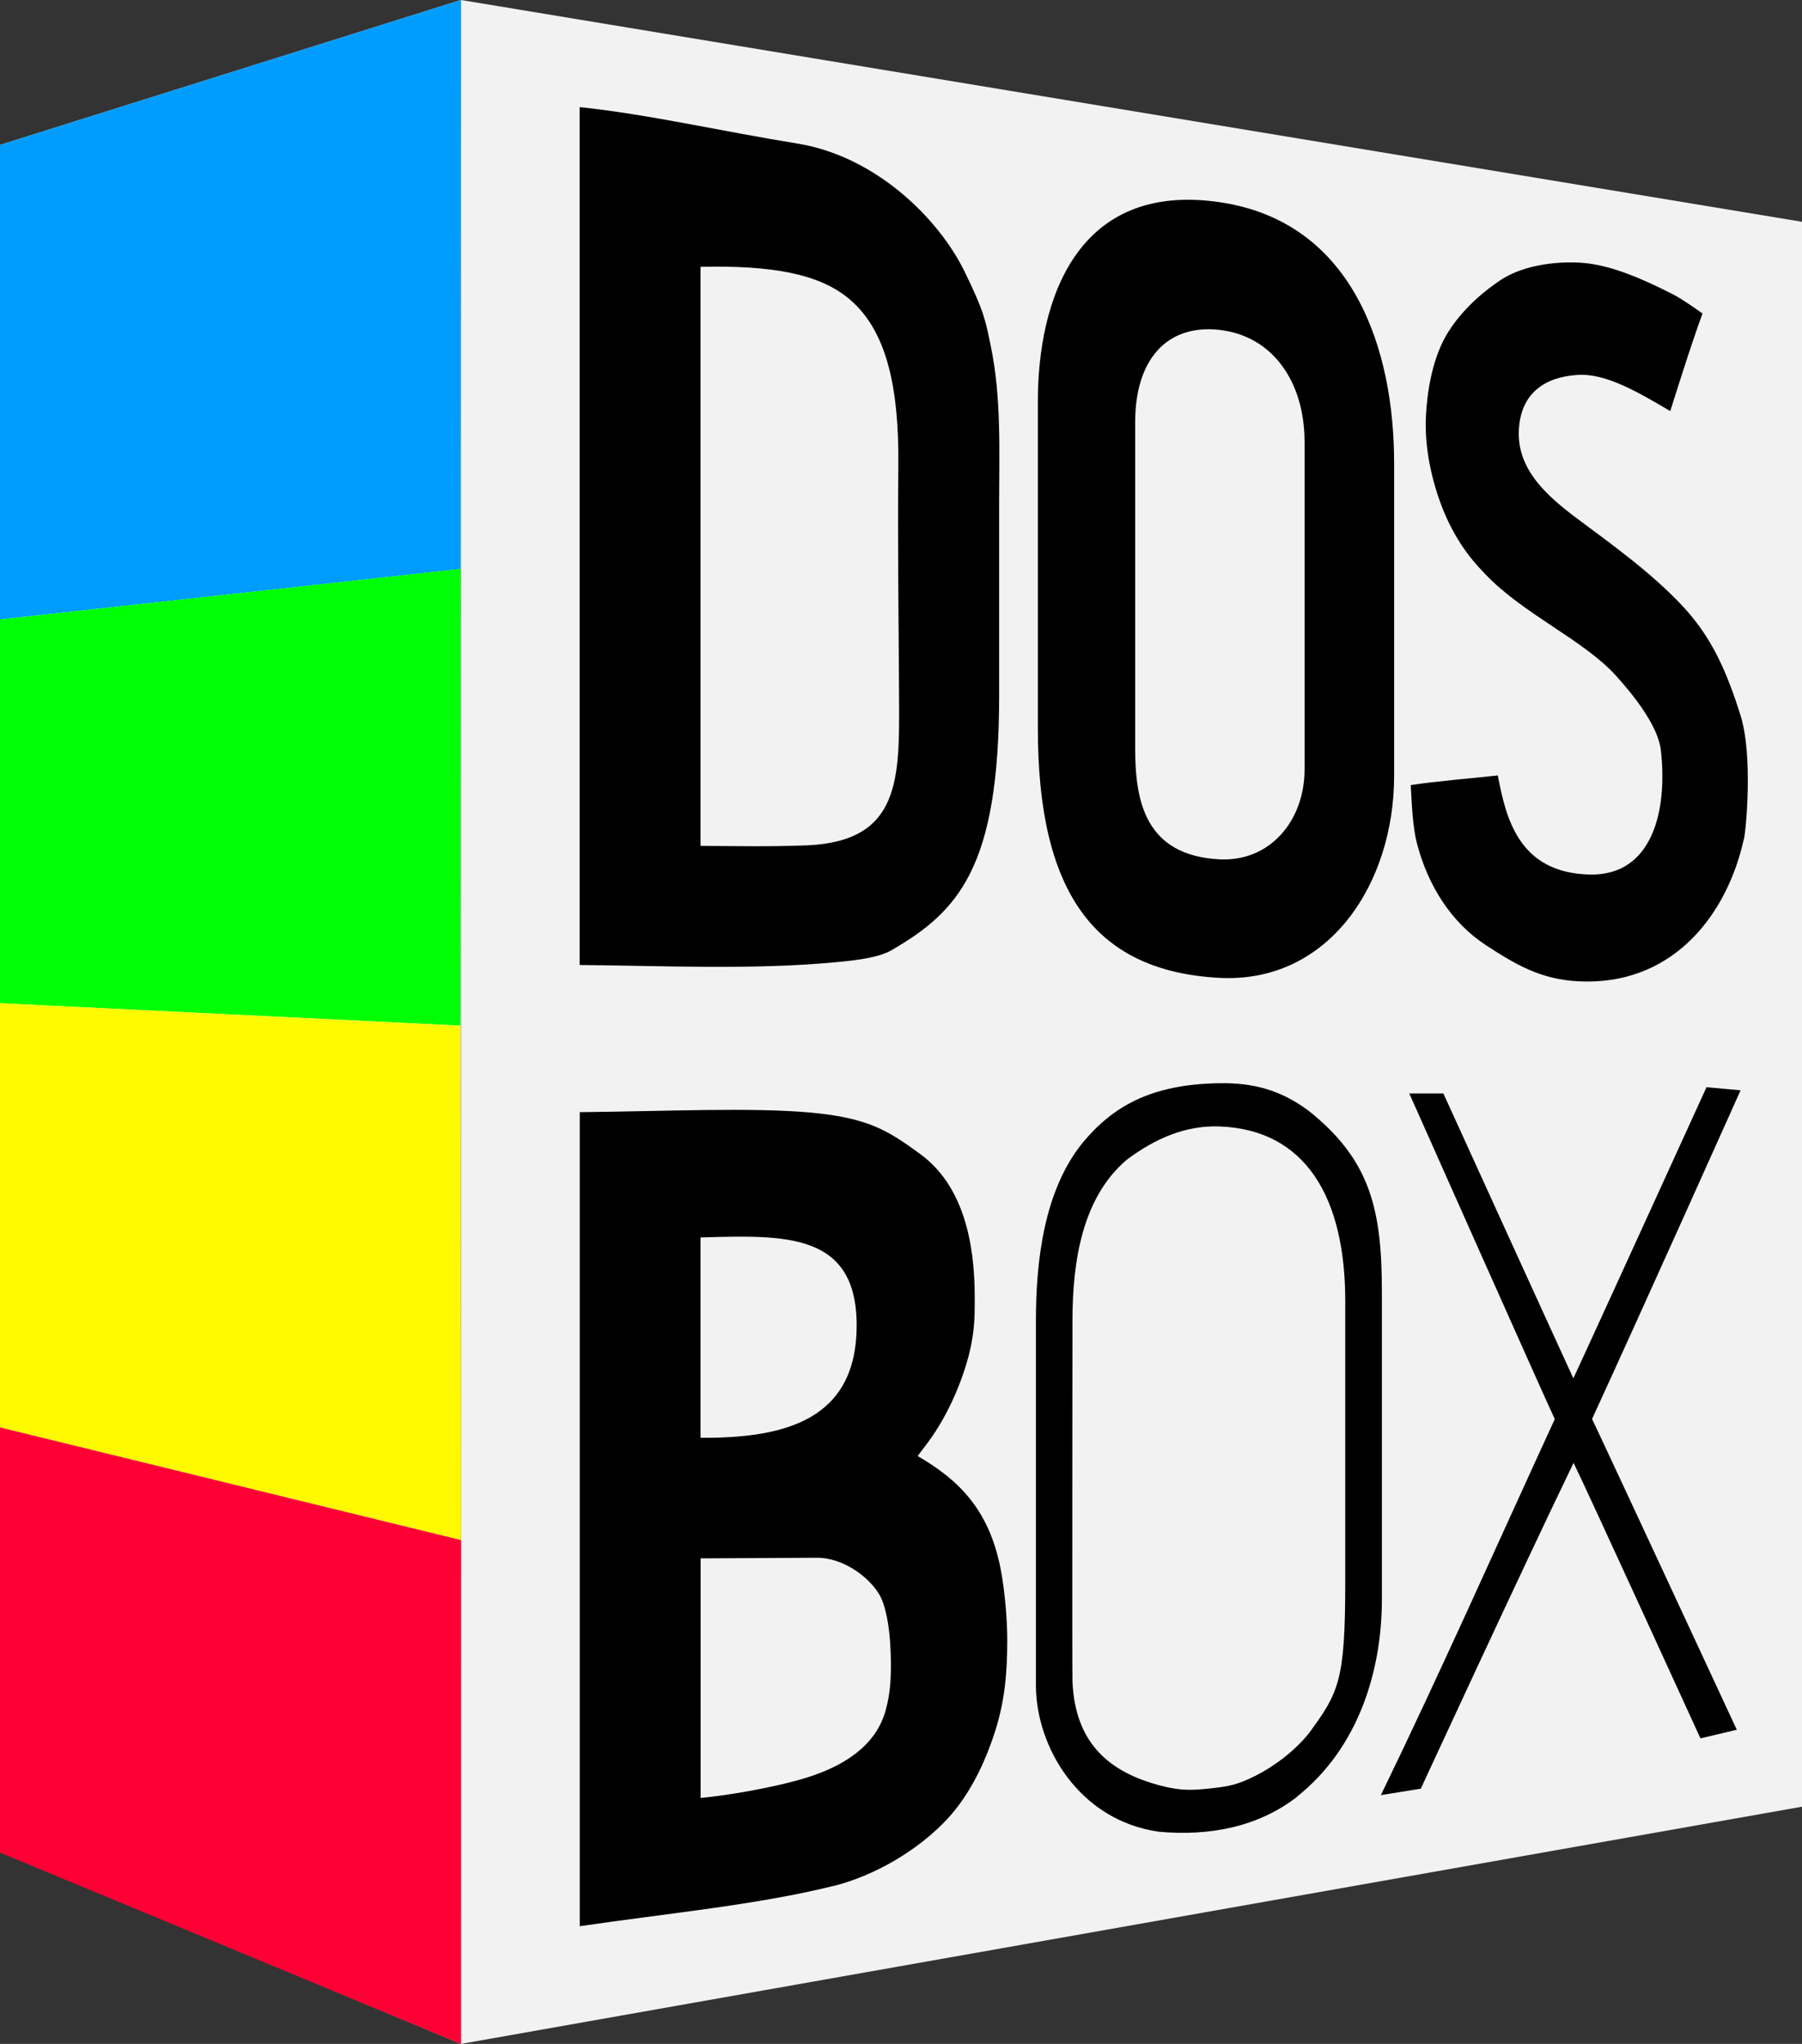
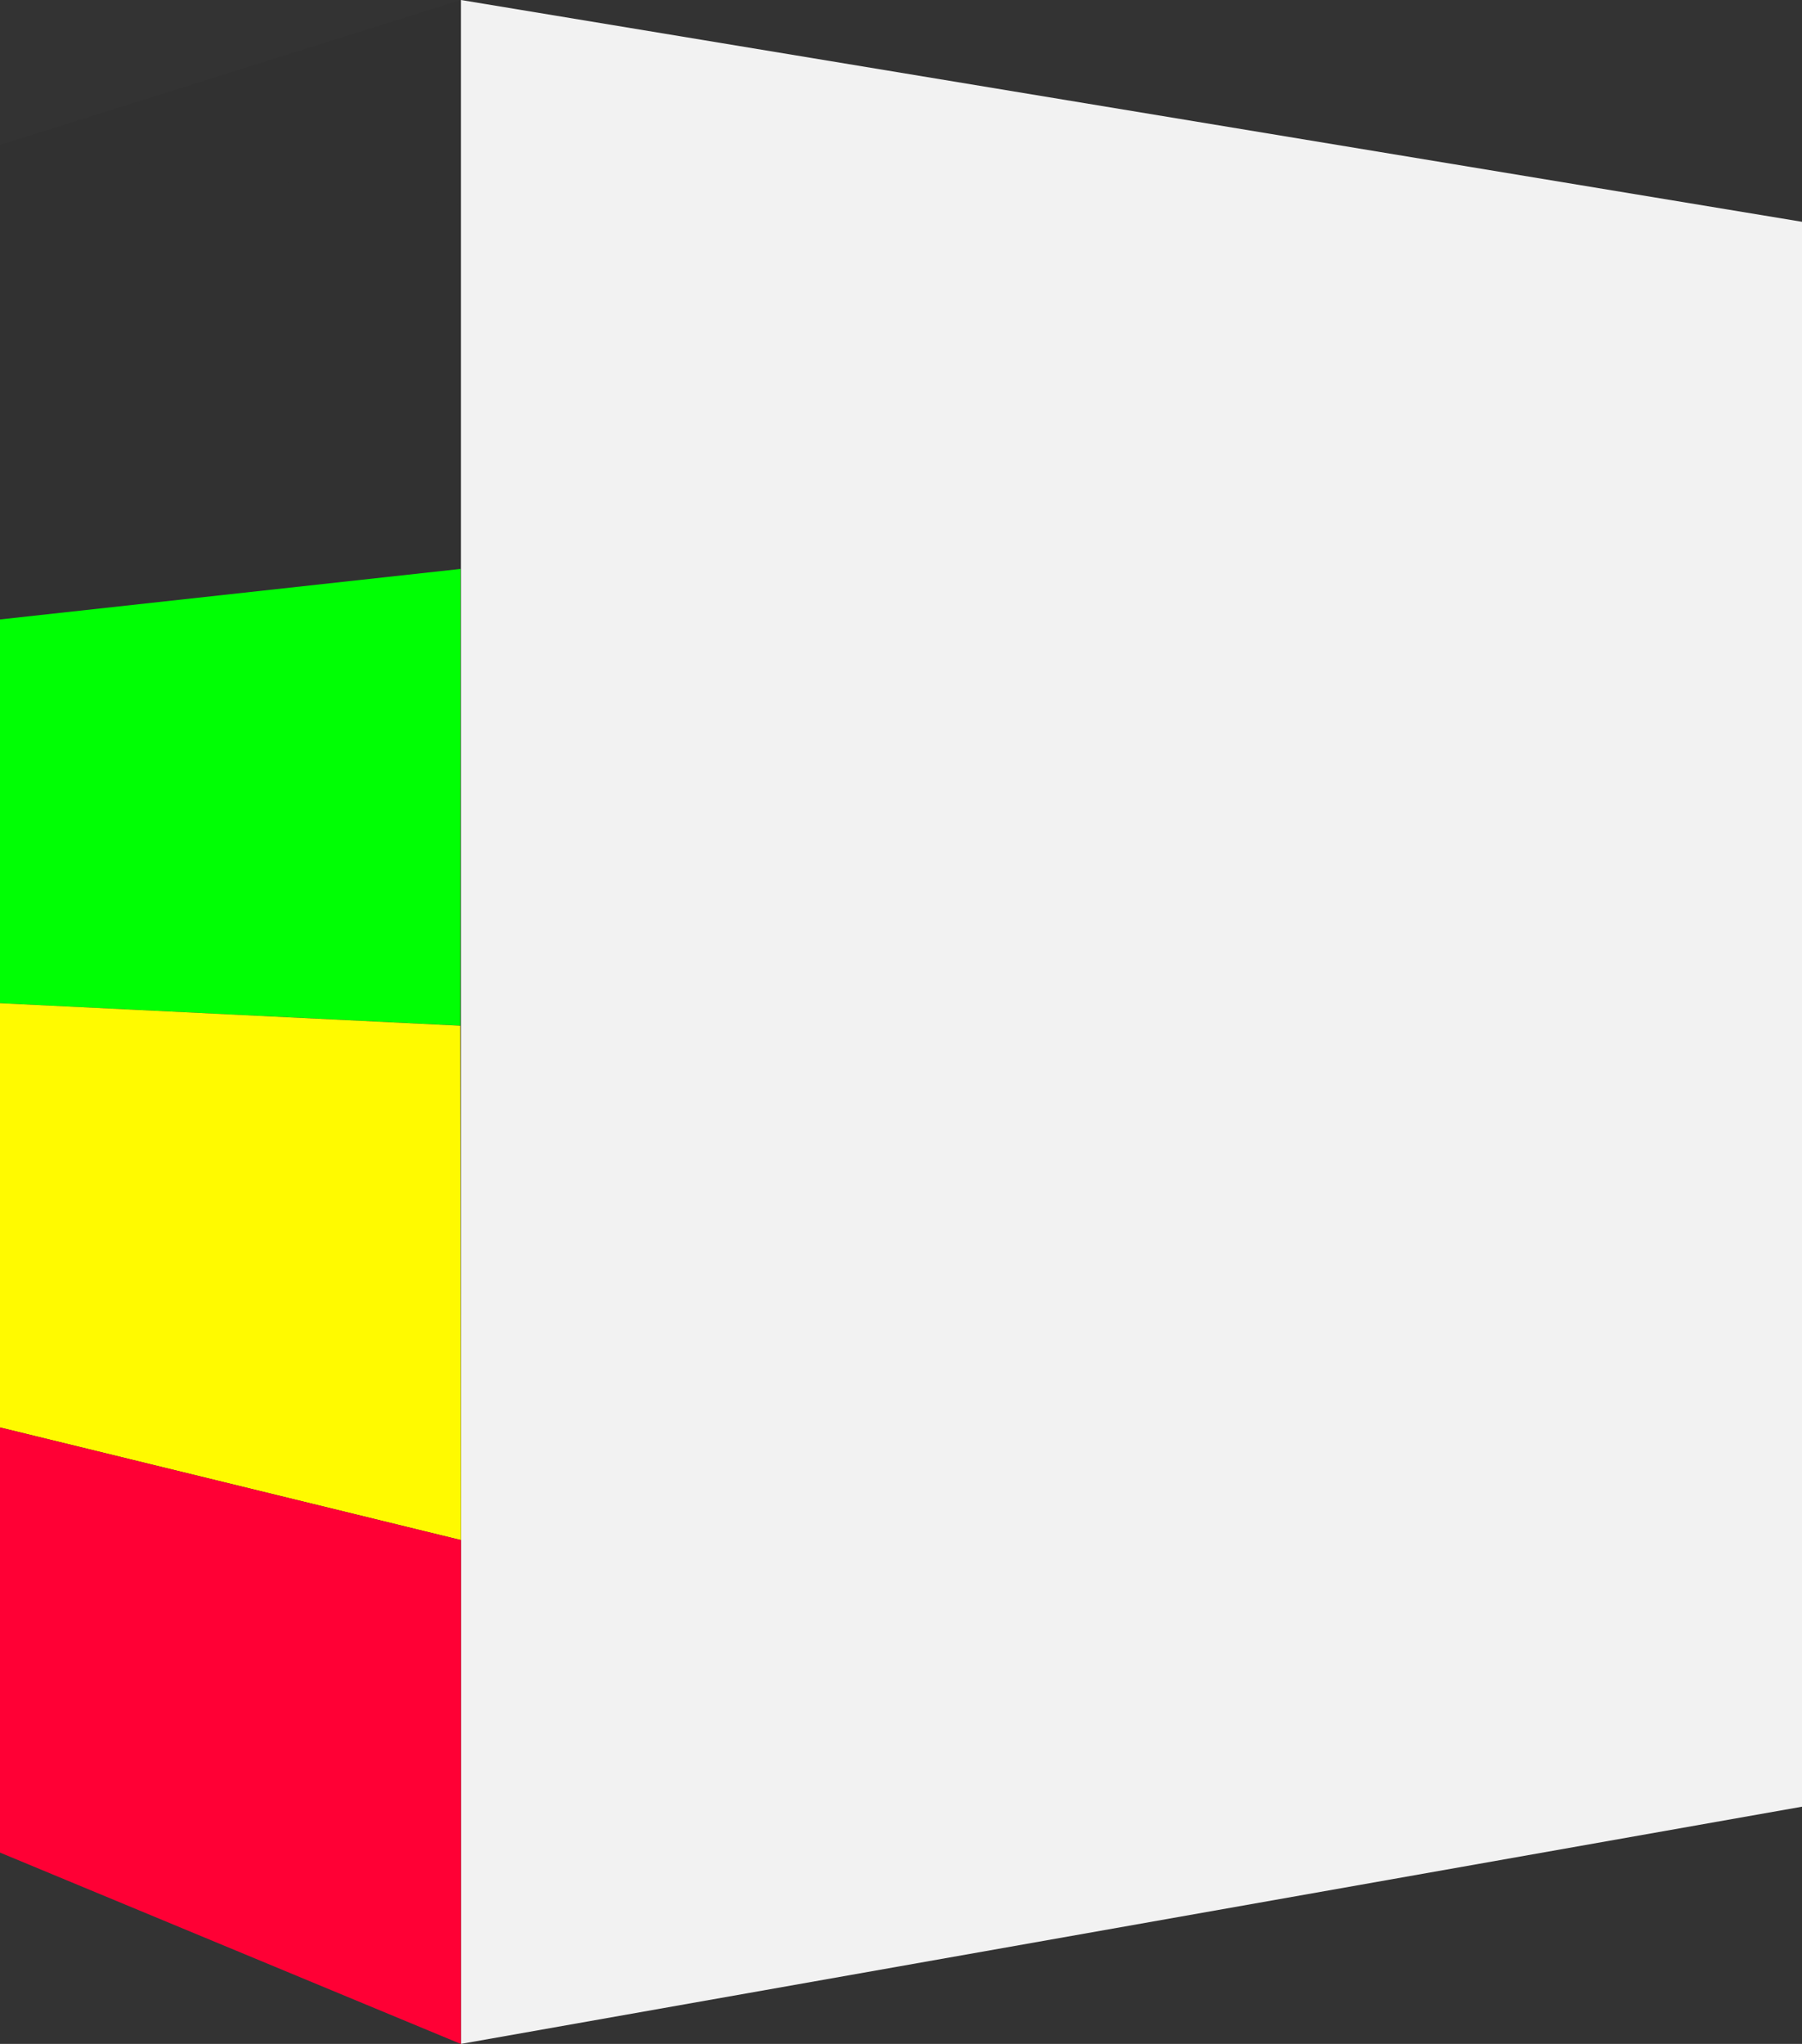
<svg xmlns="http://www.w3.org/2000/svg" xmlns:ns1="http://www.inkscape.org/namespaces/inkscape" xmlns:ns2="http://sodipodi.sourceforge.net/DTD/sodipodi-0.dtd" width="17.552mm" height="19.903mm" viewBox="0 0 17.552 19.903" version="1.1" id="svg336" ns1:version="1.2.2 (b0a84865, 2022-12-01)" ns2:docname="dosbox-staging-nobg.svg">
  <rect x="0" y="0" width="17.552" height="19.903" fill="#333333" stroke="none" />
  <ns2:namedview id="namedview338" pagecolor="#ffffff" bordercolor="#000000" borderopacity="0.25" ns1:showpageshadow="2" ns1:pageopacity="0.0" ns1:pagecheckerboard="0" ns1:deskcolor="#d1d1d1" ns1:document-units="mm" showgrid="false" ns1:zoom="1.1893044" ns1:cx="49.60883" ns1:cy="52.131313" ns1:window-width="1638" ns1:window-height="822" ns1:window-x="0" ns1:window-y="38" ns1:window-maximized="0" ns1:current-layer="layer1" />
  <defs id="defs333" />
  <g ns1:label="Layer 1" ns1:groupmode="layer" id="layer1" transform="translate(-96.306,-138.548)">
    <path d="m 96.306,139.959 v 16.617 l 12.2,-1.637 v -13.381 z" style="display:inline;fill:#1f1f1f;fill-opacity:0.1;fill-rule:evenodd;stroke:none;stroke-width:0.15;stroke-linejoin:round" id="path860" ns1:connector-curvature="0" />
    <path d="m 96.306,156.576 4.489,1.876 13.063,-2.31 -5.352,-1.203 z" style="display:inline;fill:#1f1f1f;fill-opacity:0.1;fill-rule:evenodd;stroke:none;stroke-width:0.15;stroke-linejoin:round" id="path862" ns1:connector-curvature="0" />
-     <path d="m 108.507,141.558 5.352,-0.849 v 15.433 l -5.352,-1.203 z" style="display:inline;fill:#1f1f1f;fill-opacity:0.1;fill-rule:evenodd;stroke:none;stroke-width:0.15;stroke-linejoin:round" id="path864" ns1:connector-curvature="0" />
    <path d="m 96.306,139.959 4.489,-1.411 13.063,2.161 -5.352,0.849 z" style="display:inline;fill:#1f1f1f;fill-opacity:0.1;fill-rule:evenodd;stroke:none;stroke-width:0.15;stroke-linejoin:round" id="path866" ns1:connector-curvature="0" />
    <path d="m 100.796,138.548 v 19.903 l 13.063,-2.31 v -15.433 z" style="display:inline;fill:#f2f2f2;fill-opacity:1;fill-rule:evenodd;stroke:none;stroke-width:0.15;stroke-linejoin:round" id="path868" ns1:connector-curvature="0" />
-     <path d="m 96.306,139.959 4.489,-1.411 v 19.903 l -4.489,-1.876 z" style="display:inline;fill:#f2f2f2;fill-opacity:1;fill-rule:evenodd;stroke:none;stroke-width:0.15;stroke-linejoin:round" id="path870" ns1:connector-curvature="0" />
-     <path ns1:export-ydpi="37.150002" ns1:export-xdpi="37.150002" ns2:nodetypes="ccssscccsssssssccsssssssccssssssssssccsssssssssssssssssscccccccccccccsscssscccsscsscscssccccsccssssscccssscscssssscs" ns1:connector-curvature="0" id="path850" d="m 103.129,146.786 v -5.64 c 0.684,-0.014 1.158,0.062 1.459,0.322 0.356,0.307 0.475,0.856 0.468,1.615 -0.008,0.759 0.004,1.576 0.007,2.237 0.004,0.807 0.022,1.419 -0.896,1.46 -0.374,0.014 -0.674,0.007 -1.039,0.005 z m 1.339,1.13 c 0.199,-0.019 0.402,-0.046 0.52,-0.114 0.653,-0.378 1.05,-0.807 1.05,-2.479 v -1.871 c 0,-0.515 0.023,-1.027 -0.081,-1.531 -0.052,-0.253 -0.064,-0.337 -0.257,-0.731 -0.257,-0.524 -0.872,-1.122 -1.627,-1.244 -0.758,-0.123 -1.448,-0.284 -2.121,-0.355 v 8.354 c 0.793,0.006 1.683,0.051 2.515,-0.029 z m 8.825,-1.2 c 0.022,-0.1 0.087,-0.817 -0.033,-1.199 -0.133,-0.424 -0.278,-0.76 -0.564,-1.066 -0.304,-0.326 -0.697,-0.606 -1.029,-0.854 -0.287,-0.215 -0.586,-0.474 -0.567,-0.861 0.018,-0.357 0.248,-0.515 0.569,-0.537 0.283,-0.02 0.608,0.178 0.906,0.352 0,0 0.206,-0.661 0.314,-0.95 0,0 -0.185,-0.134 -0.286,-0.186 -0.278,-0.141 -0.589,-0.283 -0.878,-0.307 -0.193,-0.016 -0.556,6.5e-4 -0.81,0.172 -0.315,0.212 -0.466,0.435 -0.526,0.54 -0.141,0.247 -0.183,0.57 -0.194,0.776 -0.021,0.381 0.099,0.786 0.222,1.04 0.136,0.278 0.278,0.42 0.353,0.5 0.378,0.397 0.96,0.641 1.279,0.995 0.161,0.178 0.406,0.481 0.434,0.72 0.068,0.588 -0.08,1.229 -0.696,1.213 -0.697,-0.018 -0.814,-0.563 -0.892,-0.965 -0.316,0.035 -0.575,0.053 -0.848,0.094 0.011,0.19 0.018,0.405 0.061,0.57 0.109,0.415 0.337,0.77 0.67,0.988 0.338,0.222 0.587,0.354 0.986,0.355 0.856,0.002 1.366,-0.656 1.528,-1.389 z m -5.93,-0.875 v -3.185 c 0,-0.597 0.301,-0.952 0.817,-0.896 0.516,0.056 0.833,0.498 0.833,1.095 v 3.185 c 0,0.497 -0.335,0.903 -0.833,0.876 -0.714,-0.04 -0.817,-0.557 -0.817,-1.075 z m 2.522,0.264 v -3.051 c 0,-1.089 -0.388,-2.348 -1.705,-2.538 -1.381,-0.199 -1.765,0.945 -1.765,1.941 v 3.185 c 0,1.56 0.525,2.361 1.765,2.428 1.071,0.058 1.705,-0.92 1.705,-1.965 z m -0.127,9.923 0.387,-0.062 c 0,0 0.984,-2.131 1.488,-3.173 0.121,0.244 1.236,2.683 1.236,2.683 l 0.354,-0.084 c 0,0 -1.349,-2.904 -1.41,-3.026 0.49,-1.065 1.447,-3.201 1.447,-3.201 l -0.332,-0.03 c 0,0 -1.266,2.774 -1.297,2.835 -0.03,-0.061 -1.266,-2.774 -1.266,-2.774 h -0.332 c 0,0 1.357,3.049 1.417,3.171 -0.562,1.222 -1.107,2.452 -1.694,3.662 z m -3.006,-1.111 c -0.004,-0.096 0,-3.423 0,-3.503 0,-0.597 0.1,-1.207 0.528,-1.572 0.28,-0.21 0.577,-0.336 0.9,-0.325 0.85,0.029 1.229,0.703 1.229,1.698 v 2.744 c 0,0.958 -0.064,1.071 -0.352,1.465 -0.149,0.186 -0.356,0.333 -0.526,0.418 -0.17,0.084 -0.249,0.101 -0.426,0.12 -0.177,0.018 -0.301,0.036 -0.585,-0.052 -0.482,-0.15 -0.746,-0.455 -0.768,-0.992 z m 2.184,1.129 c 0.613,-0.485 0.83,-1.247 0.83,-1.925 v -2.985 c 0,-0.797 -0.104,-1.289 -0.718,-1.775 -0.267,-0.197 -0.532,-0.271 -0.868,-0.265 -0.675,0.011 -1.04,0.233 -1.329,0.58 -0.38,0.47 -0.455,1.16 -0.455,1.739 v 3.543 c 0,0.597 0.417,1.316 1.198,1.427 0.494,0.045 0.965,-0.047 1.343,-0.338 z m -5.807,-3.497 v -1.951 c 0.818,-0.023 1.521,-0.054 1.521,0.856 0,0.916 -0.689,1.1 -1.521,1.095 z m 1e-5,1.174 1.134,-0.006 c 0.25,-0.001 0.503,0.18 0.609,0.36 0.052,0.088 0.1,0.282 0.109,0.557 0.007,0.213 0.003,0.387 -0.049,0.571 -0.099,0.357 -0.428,0.544 -0.753,0.648 -0.321,0.102 -0.798,0.18 -1.049,0.203 0,-0.759 0,-1.63 0,-2.332 z m 1.29,3.192 c 0.425,-0.106 0.843,-0.363 1.113,-0.653 0.226,-0.243 0.372,-0.561 0.465,-0.85 0.096,-0.298 0.12,-0.574 0.12,-0.893 0,-0.172 -0.02,-0.474 -0.068,-0.711 -0.112,-0.548 -0.388,-0.84 -0.804,-1.081 0.032,-0.056 0.229,-0.255 0.398,-0.68 0.168,-0.425 0.157,-0.667 0.157,-0.872 0,-0.543 -0.118,-1.089 -0.533,-1.391 -0.308,-0.224 -0.499,-0.35 -1.065,-0.402 -0.566,-0.052 -1.408,-0.013 -2.249,-0.004 v 7.927 c 0.848,-0.125 1.725,-0.207 2.466,-0.391 z" style="display:inline;fill:#000000;fill-opacity:1;stroke:none;stroke-width:0.15" />
-     <path ns2:nodetypes="ccccc" ns1:connector-curvature="0" id="path833" d="m 96.306,139.959 4.489,-1.411 -0.004,5.541 -4.485,0.491 z" style="fill:#009dff;fill-opacity:1;stroke:none;stroke-width:0.04px;stroke-linecap:butt;stroke-linejoin:miter;stroke-opacity:1" />
    <path ns2:nodetypes="ccccc" ns1:connector-curvature="0" id="path835" d="m 96.306,144.58 -3e-6,3.737 4.484,0.218 0.002,-4.447 z" style="fill:#00ff04;fill-opacity:1;stroke:none;stroke-width:0.04px;stroke-linecap:butt;stroke-linejoin:miter;stroke-opacity:1" />
    <path ns2:nodetypes="ccccc" ns1:connector-curvature="0" id="path837" d="m 96.306,148.317 v 4.131 l 4.49,1.097 -0.006,-5.009 z" style="fill:#fffa00;fill-opacity:1;stroke:none;stroke-width:0.04px;stroke-linecap:butt;stroke-linejoin:miter;stroke-opacity:1" />
    <path ns2:nodetypes="ccccc" ns1:connector-curvature="0" id="path839" d="m 96.306,156.588 v -4.14 l 4.49,1.097 -4.5e-4,4.907 z" style="fill:#ff0035;fill-opacity:1;stroke:none;stroke-width:0.04px;stroke-linecap:butt;stroke-linejoin:miter;stroke-opacity:1" />
  </g>
</svg>